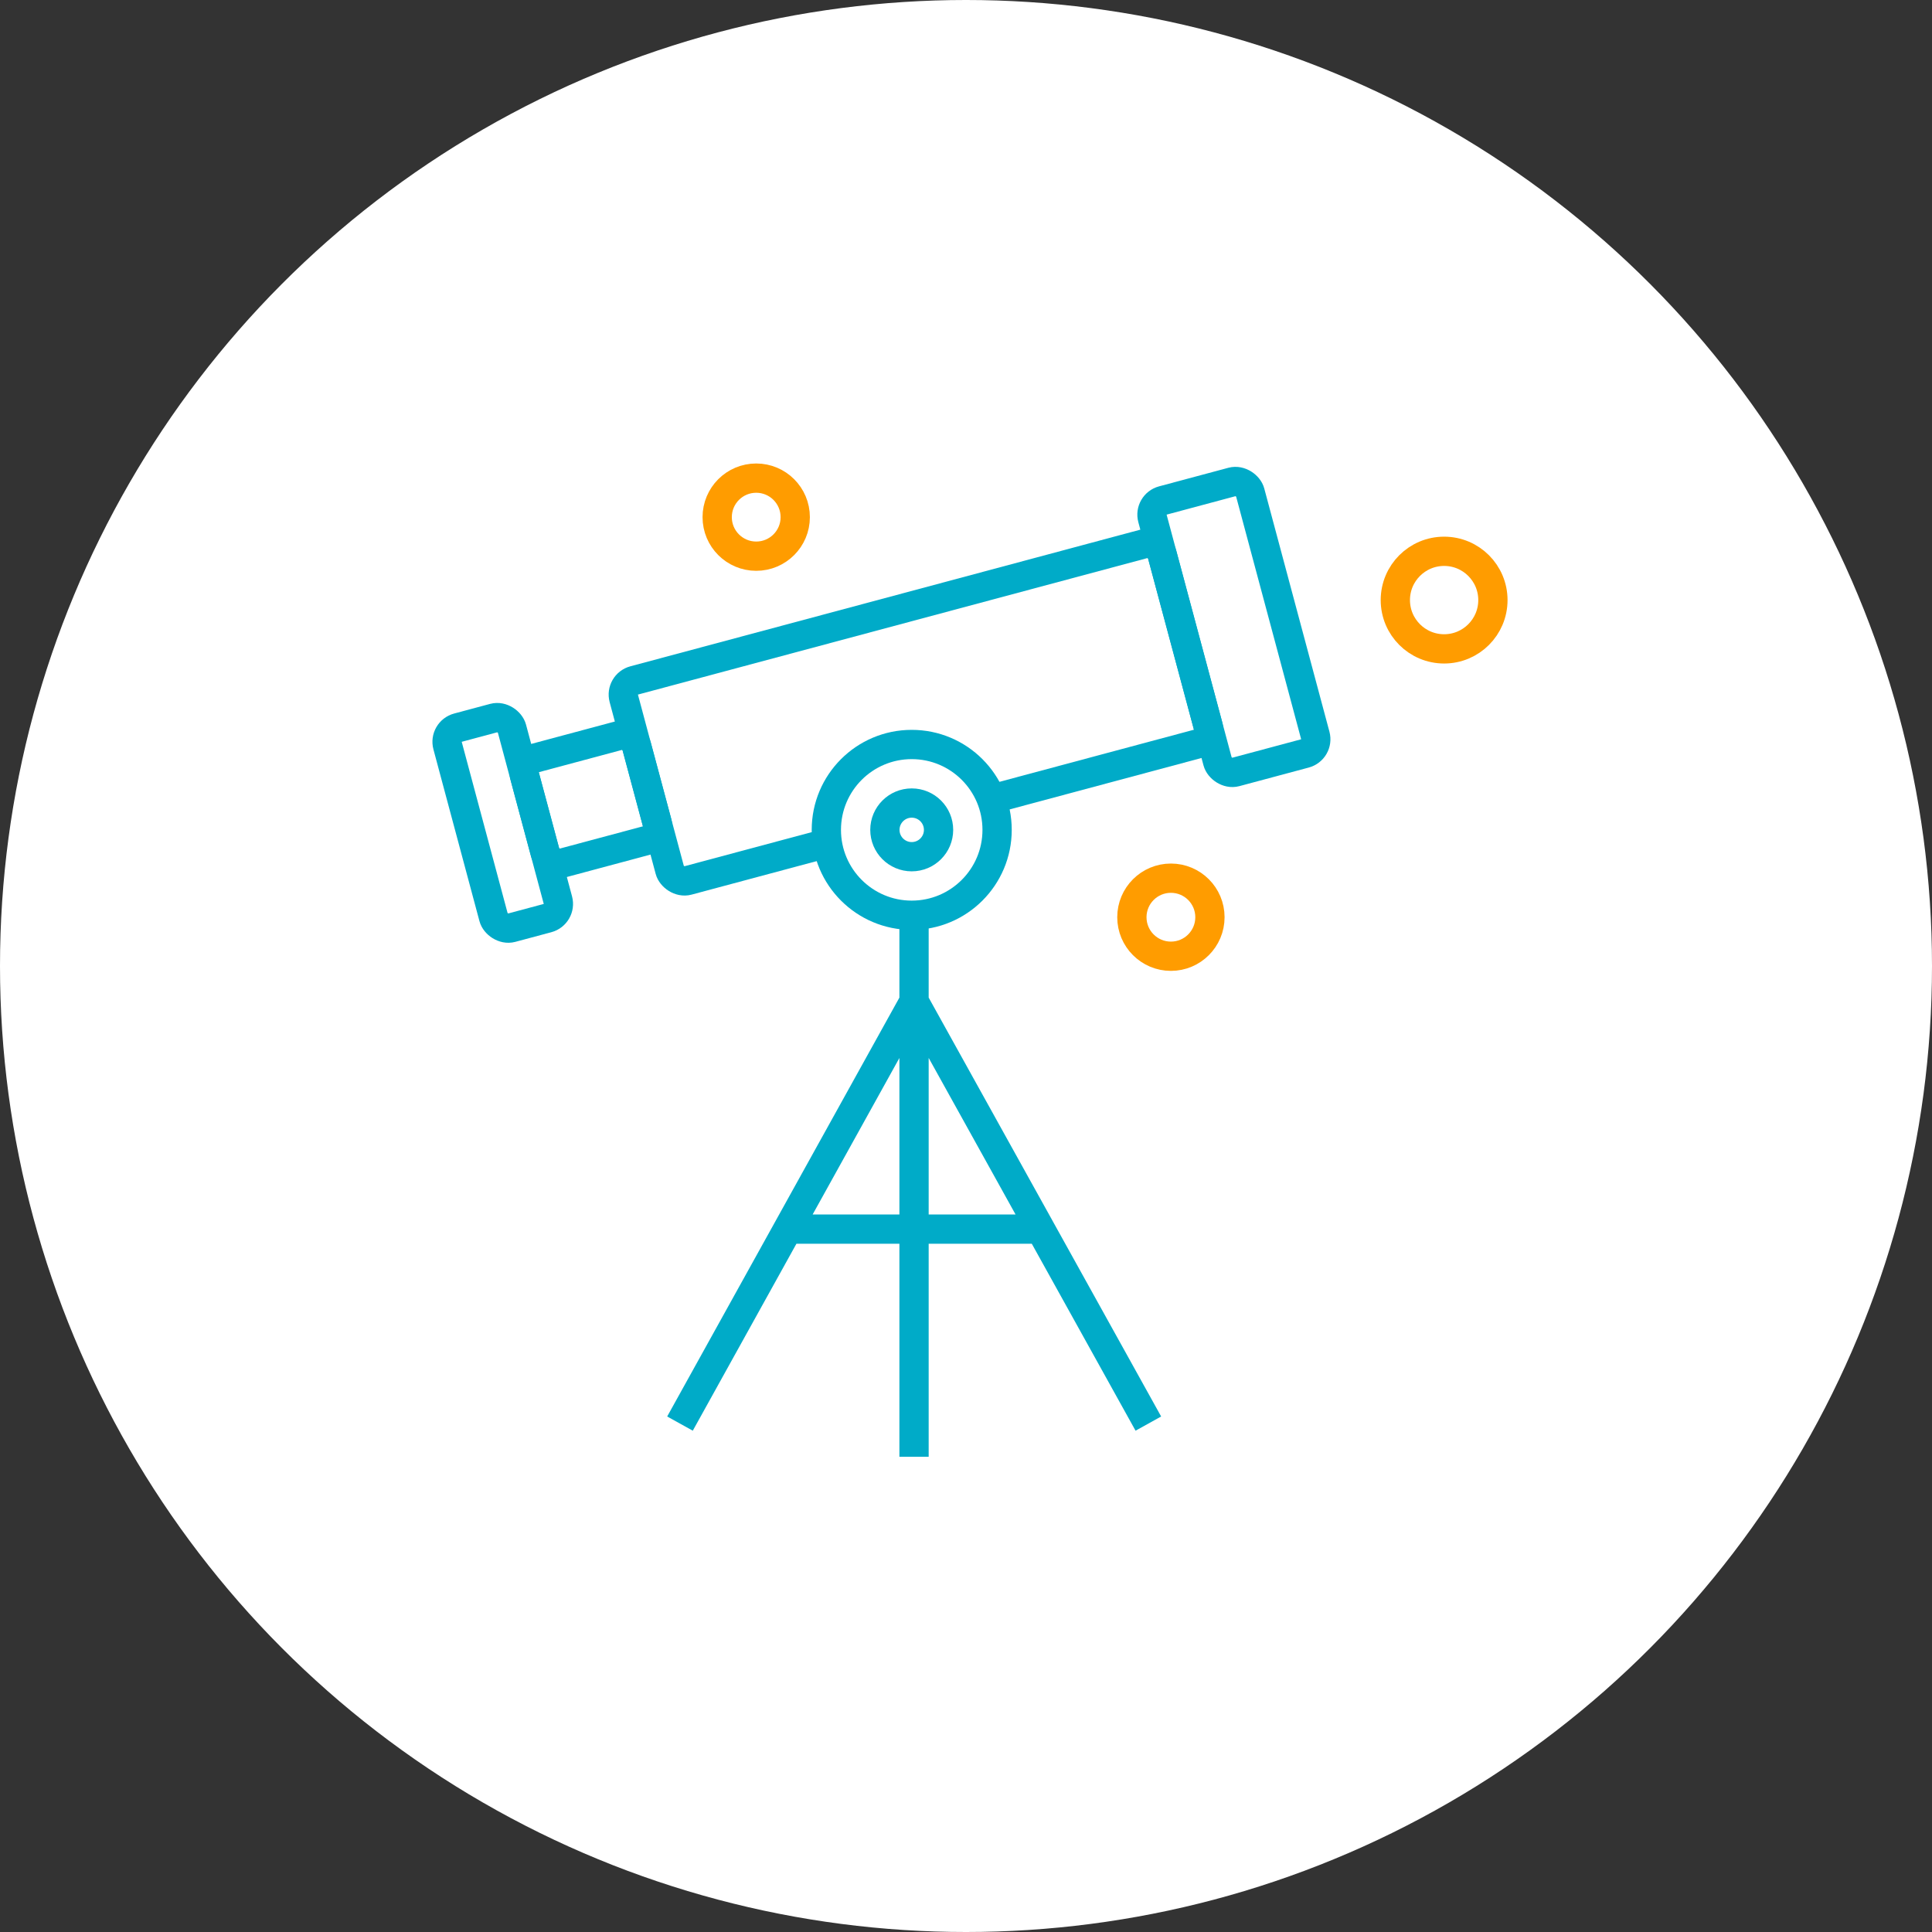
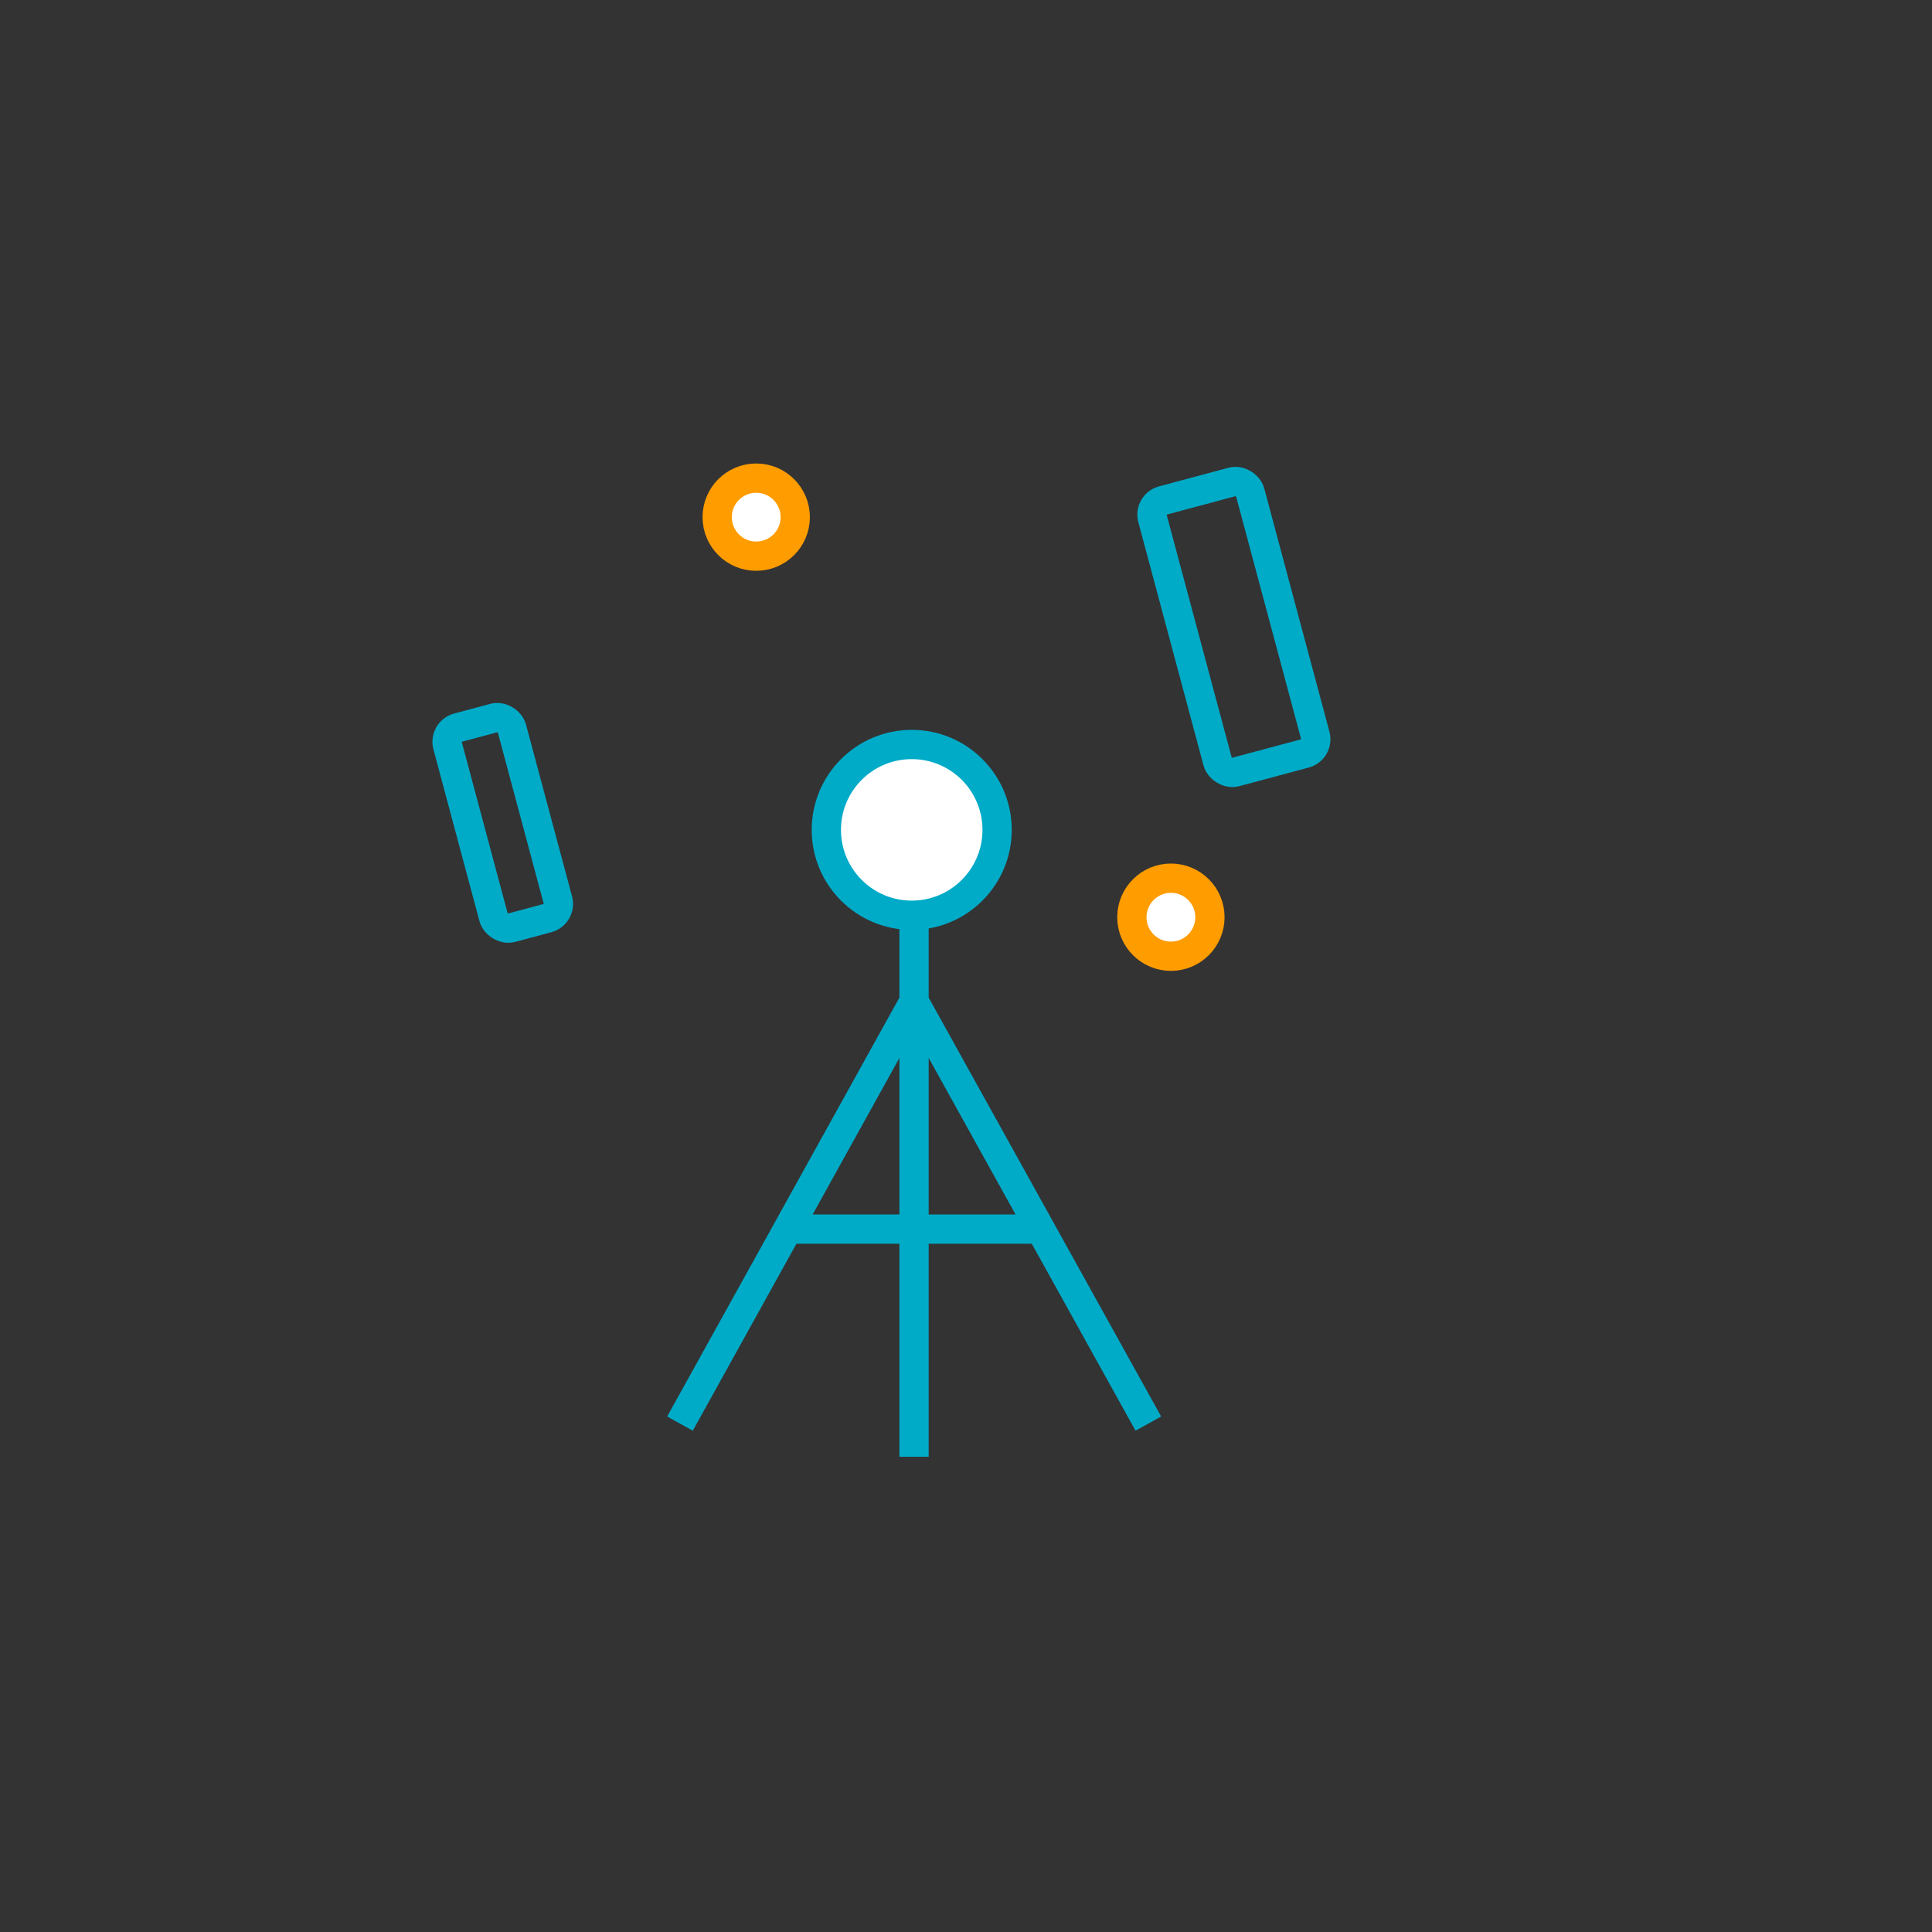
<svg xmlns="http://www.w3.org/2000/svg" width="396" height="396" viewBox="0 0 396 396" fill="none">
  <rect x="0" y="0" width="396" height="396" fill="#333333" stroke="none" />
-   <circle cx="198" cy="198" r="198" fill="white" />
  <path d="M187.349 205.254V175.598M187.349 205.254V251.926M187.349 205.254L161.476 251.926M187.349 205.254L213.251 251.926M139.375 291.792L161.476 251.926M235.375 291.792L213.251 251.926M187.349 298.598V251.926M187.349 251.926H161.476M187.349 251.926H213.251" stroke="#00ABC8" stroke-width="6" />
  <rect x="90.961" y="149.926" width="13.645" height="42.452" rx="3" transform="rotate(-15 90.961 149.926)" stroke="#00ABC8" stroke-width="6" />
  <rect x="235.445" y="103.363" width="20.721" height="57.614" rx="3" transform="rotate(-15 235.445 103.363)" stroke="#00ABC8" stroke-width="6" />
-   <rect x="106.758" y="156.158" width="23.753" height="22.237" rx="3" transform="rotate(-15 106.758 156.158)" stroke="#00ABC8" stroke-width="6" />
-   <rect x="127.082" y="140.247" width="114.216" height="42.452" rx="3" transform="rotate(-15 127.082 140.247)" stroke="#00ABC8" stroke-width="6" />
  <circle cx="186.875" cy="170.098" r="17.5" fill="white" stroke="#00ABC8" stroke-width="6" />
-   <circle cx="186.875" cy="170.098" r="5.5" fill="white" stroke="#00ABC8" stroke-width="6" />
-   <path d="M296 133C301.523 133 306 128.523 306 123C306 117.477 301.523 113 296 113C290.477 113 286 117.477 286 123C286 128.523 290.477 133 296 133Z" fill="white" stroke="#FF9C00" stroke-width="6" stroke-linecap="round" stroke-linejoin="round" />
  <path d="M240 196C244.418 196 248 192.418 248 188C248 183.582 244.418 180 240 180C235.582 180 232 183.582 232 188C232 192.418 235.582 196 240 196Z" fill="white" stroke="#FF9C00" stroke-width="6" stroke-linecap="round" stroke-linejoin="round" />
  <path d="M155 114C159.418 114 163 110.418 163 106C163 101.582 159.418 98 155 98C150.582 98 147 101.582 147 106C147 110.418 150.582 114 155 114Z" fill="white" stroke="#FF9C00" stroke-width="6" stroke-linecap="round" stroke-linejoin="round" />
</svg>